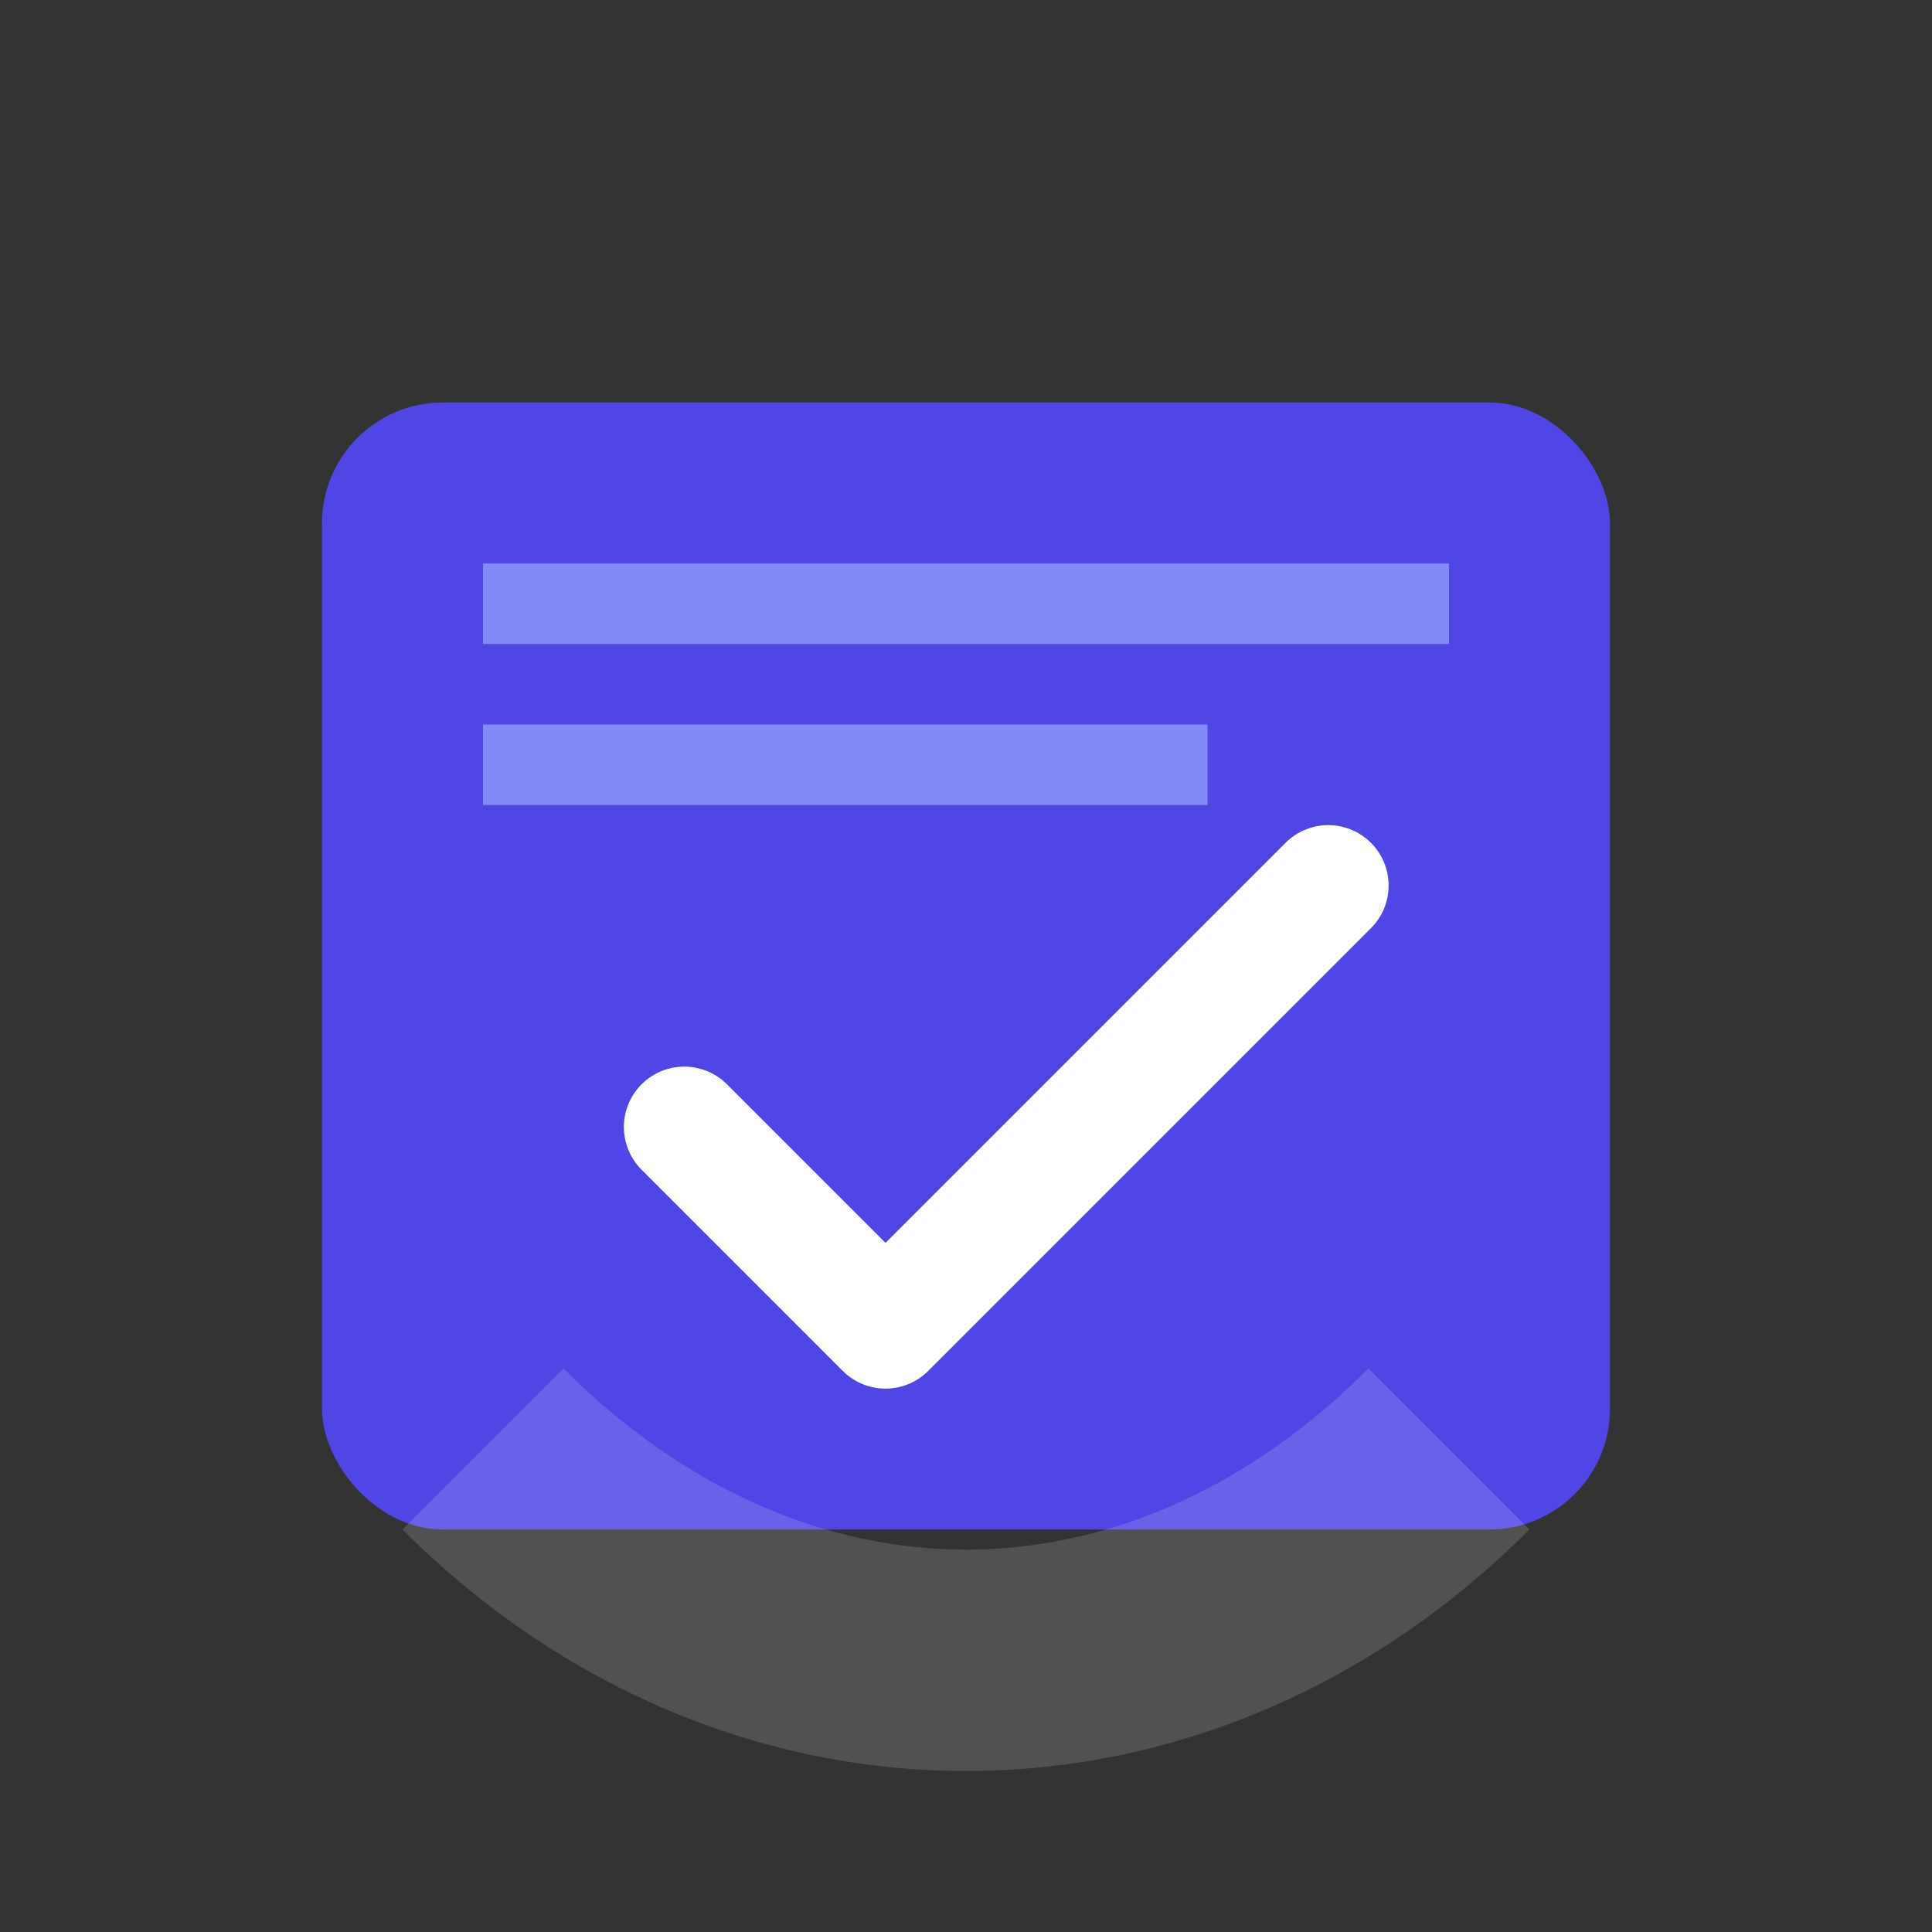
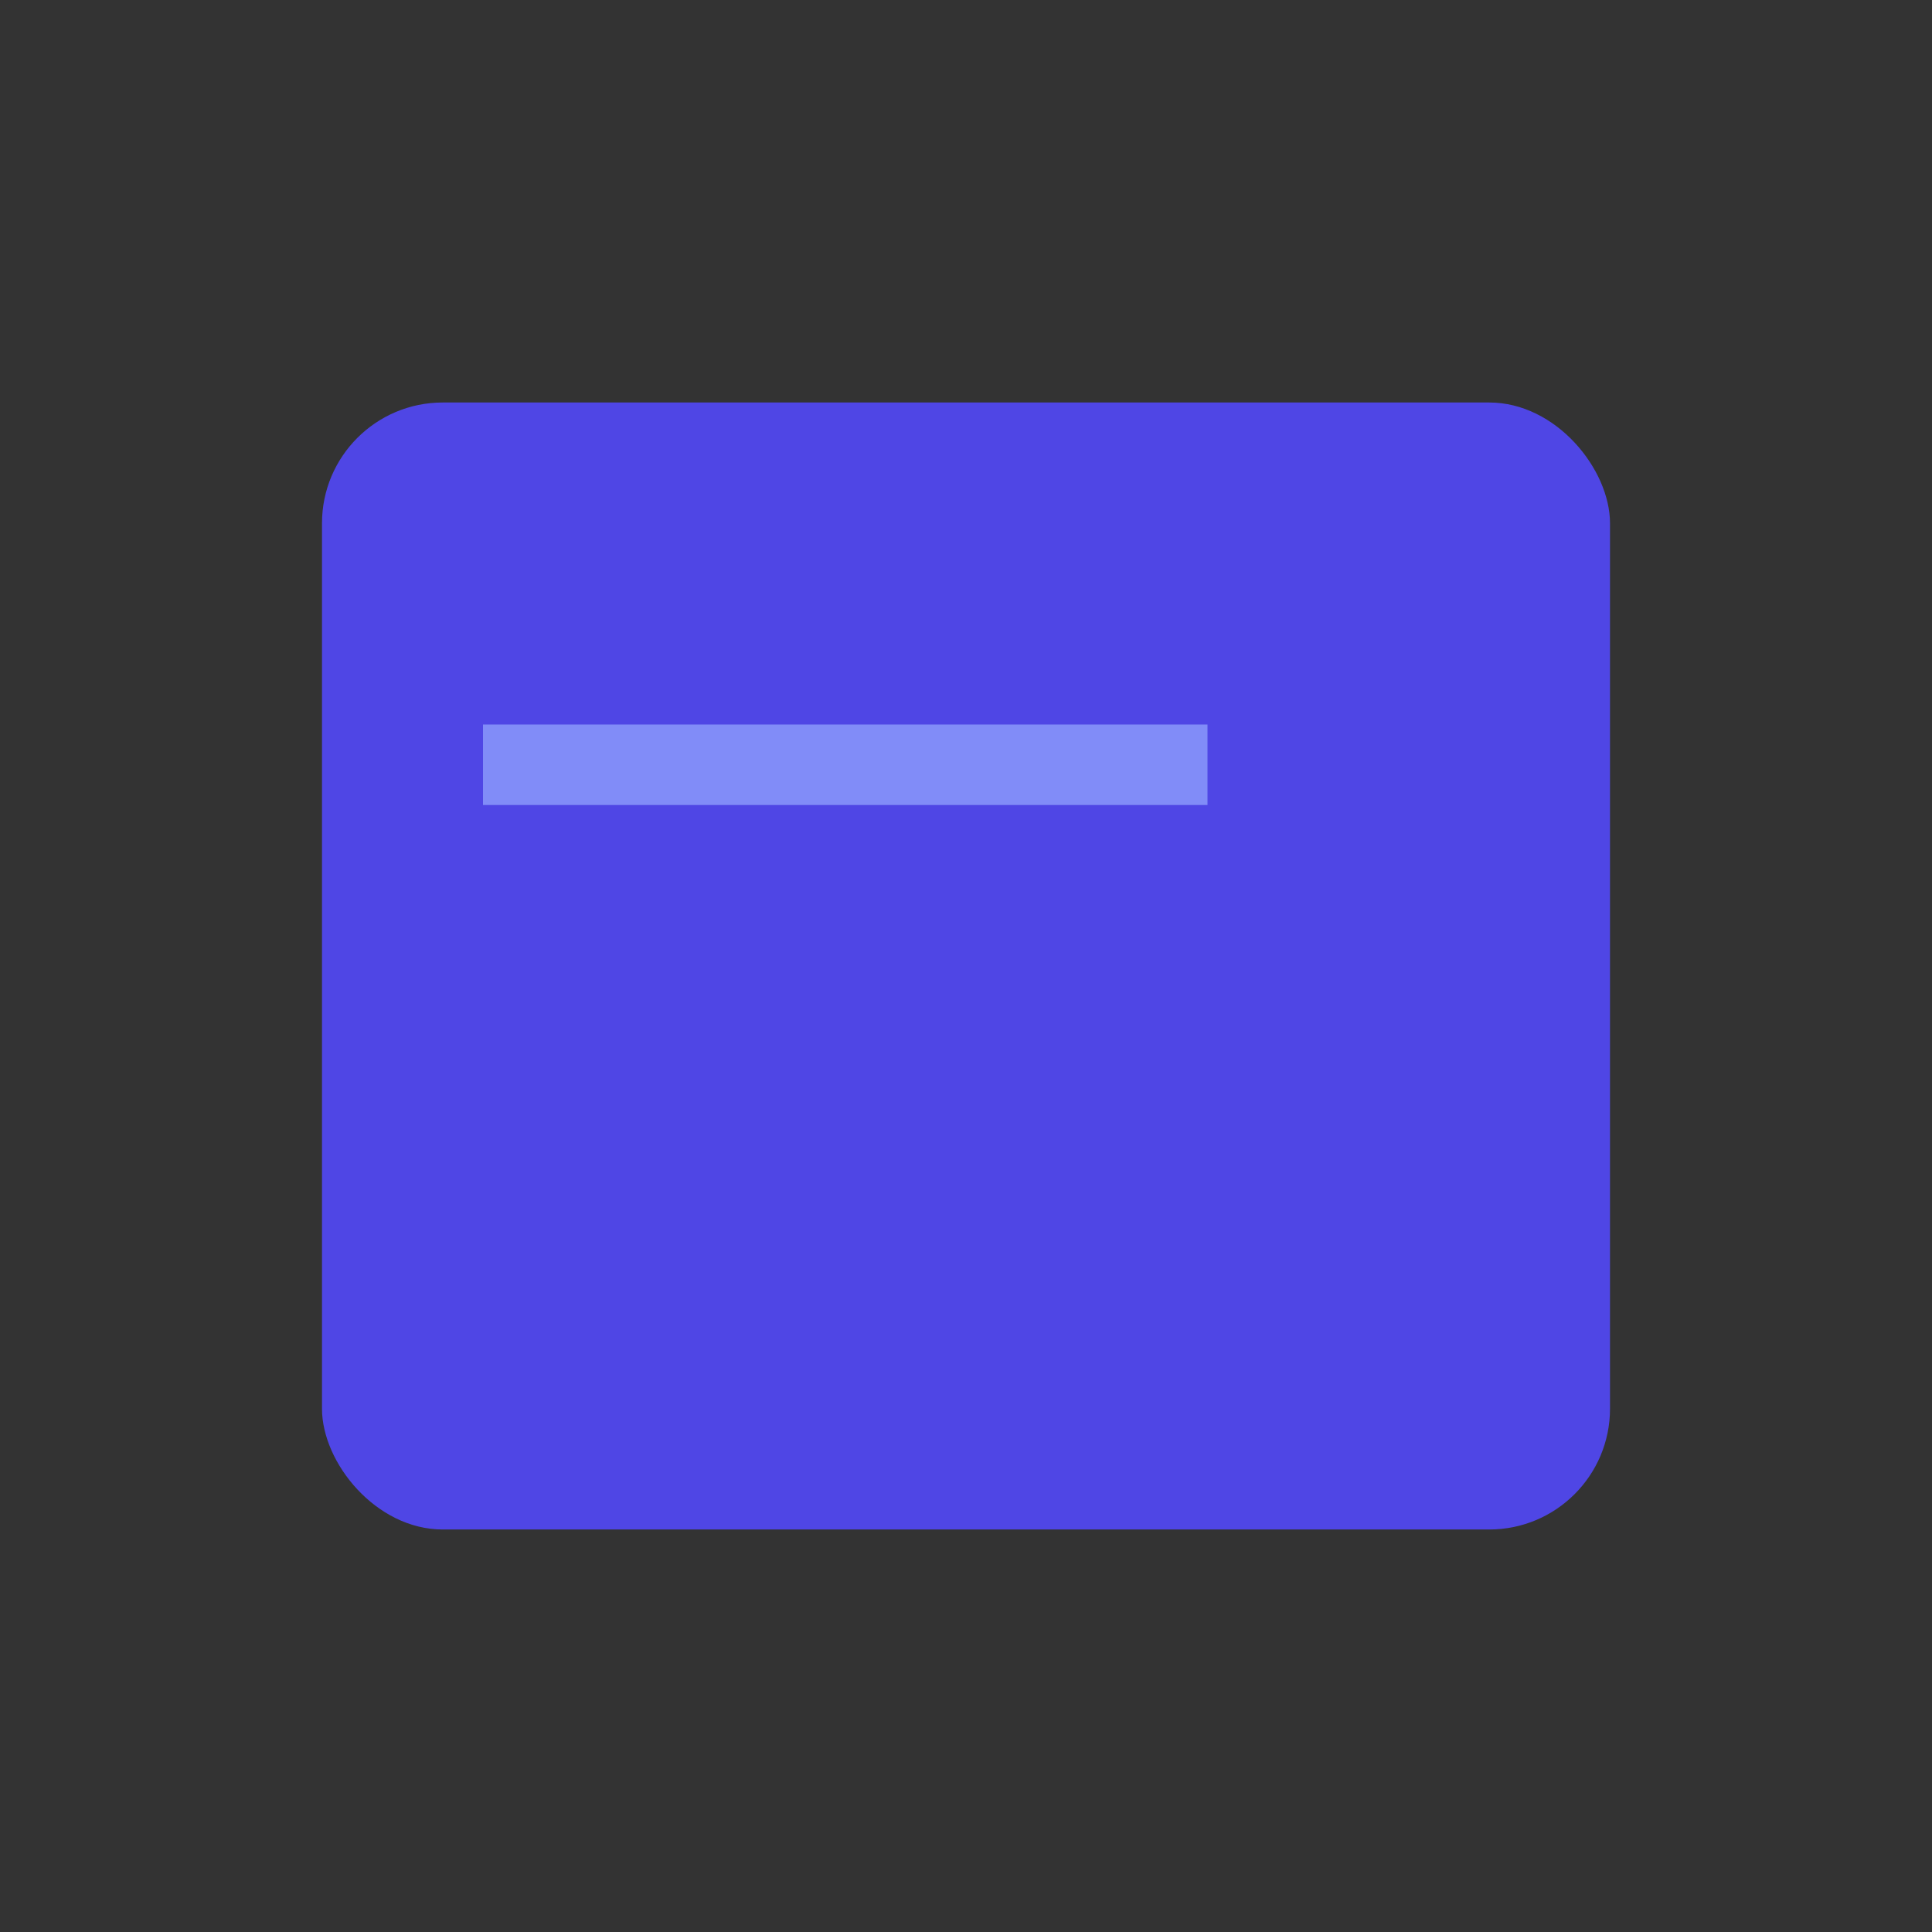
<svg xmlns="http://www.w3.org/2000/svg" viewBox="0 0 48 48">
  <rect x="0" y="0" width="48" height="48" fill="#333333" stroke="none" />
  <title>Study Flow Logo</title>
  <rect x="8" y="10" width="32" height="28" rx="3" ry="3" fill="#4f46e5" />
-   <rect x="12" y="14" width="24" height="2" fill="#818cf8" />
  <rect x="12" y="18" width="18" height="2" fill="#818cf8" />
-   <path d="M 38 38 C 30 46, 18 46, 10 38 L 14 34 C 20 40, 28 40, 34 34 L 38 38 Z" fill="#ffffff" opacity="0.15" />
-   <path d="M 17 28 L 22 33 L 33 22" stroke="#ffffff" stroke-width="3" fill="none" stroke-linecap="round" stroke-linejoin="round" />
</svg>